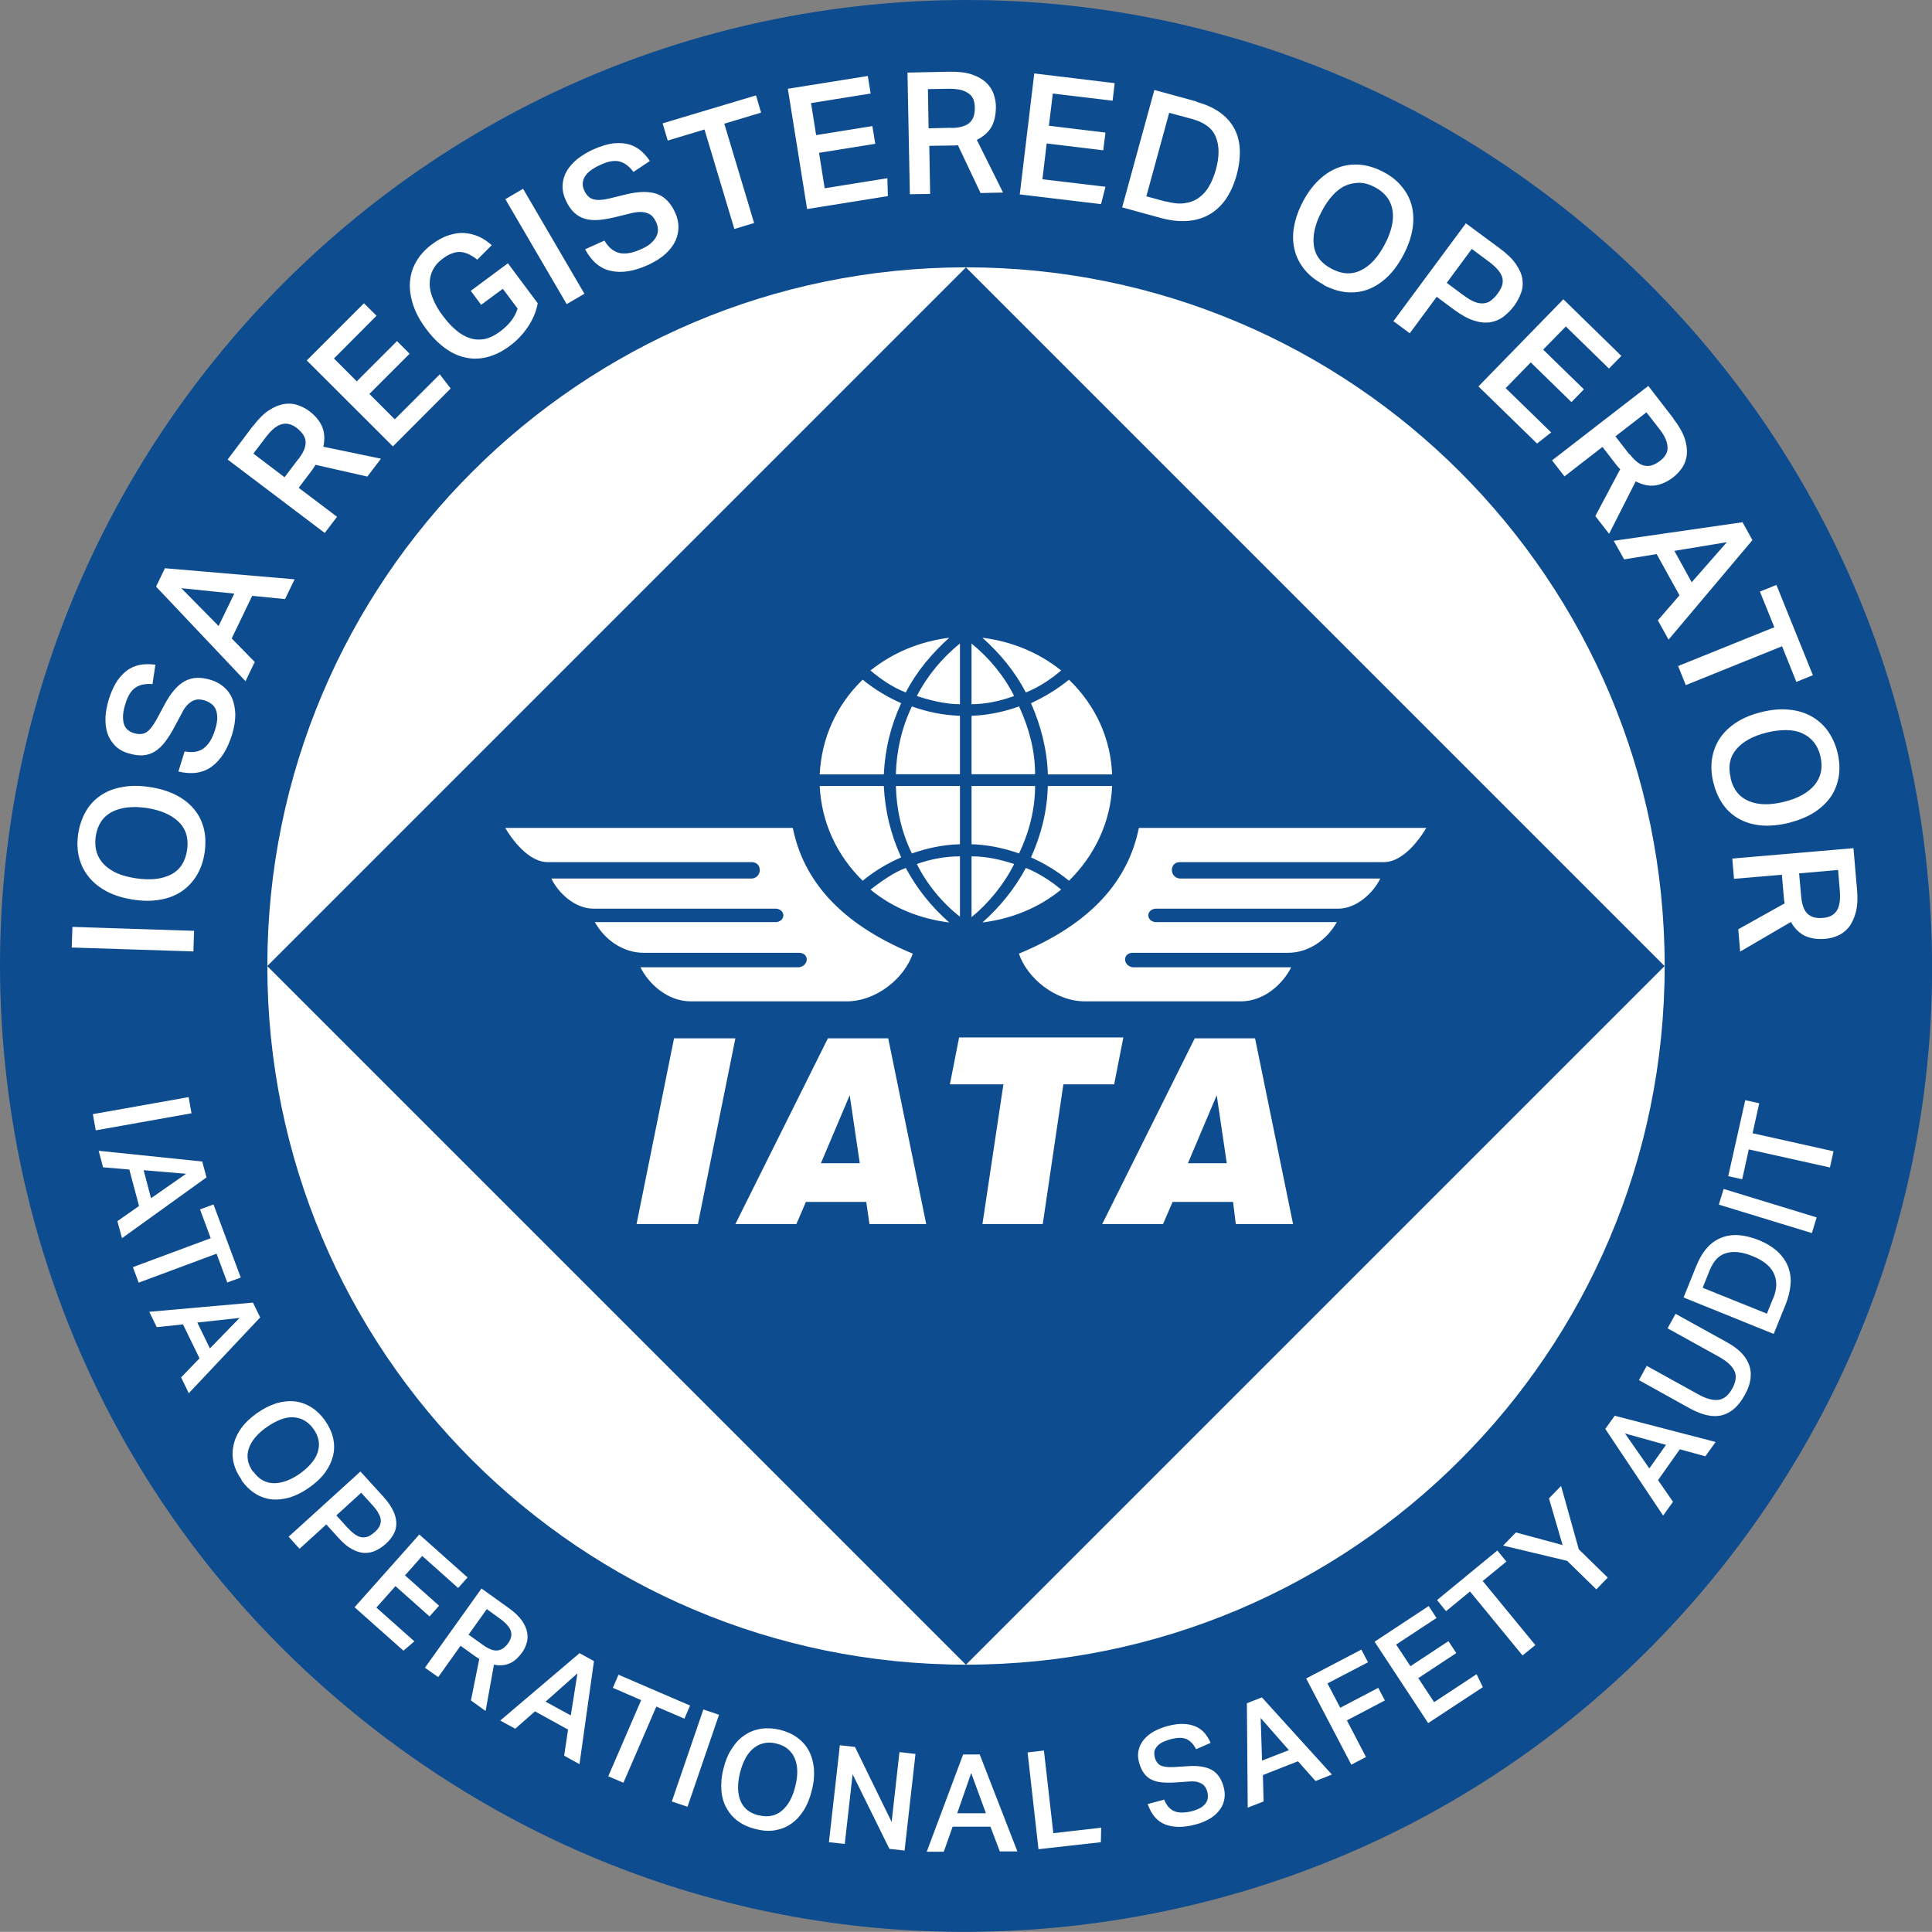
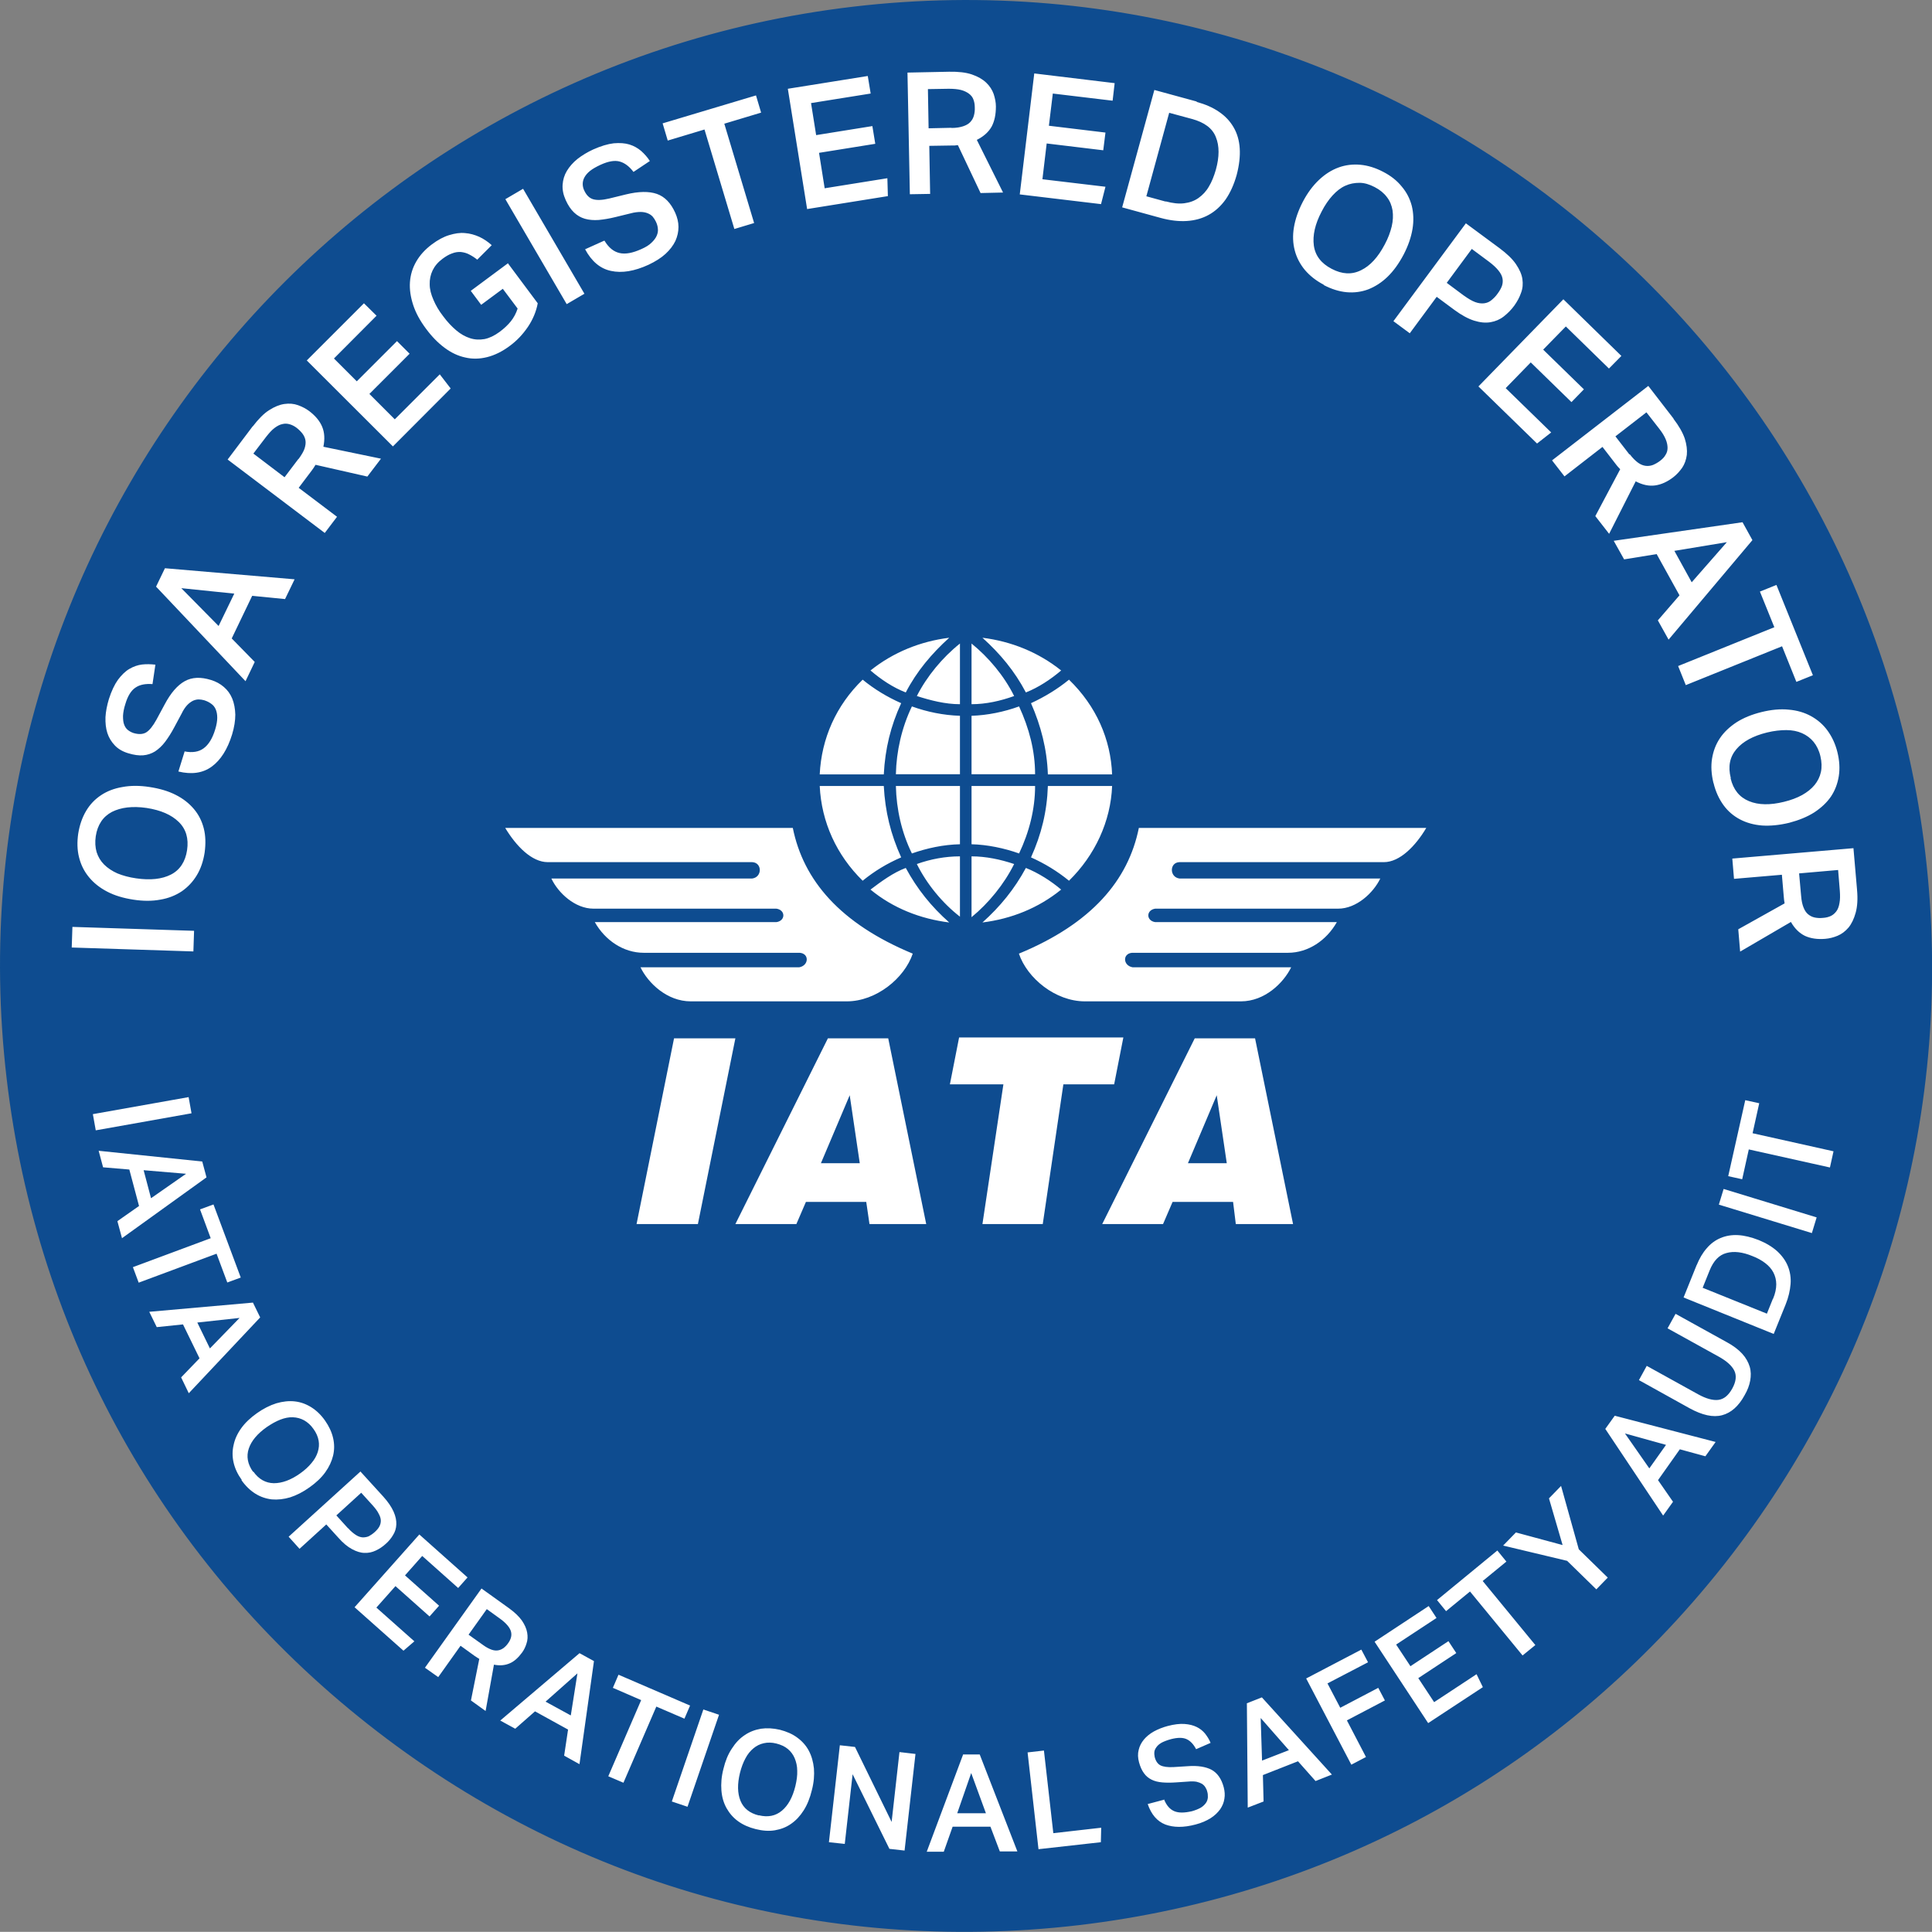
<svg xmlns="http://www.w3.org/2000/svg" id="Layer_2" viewBox="0 0 113.39 113.38">
  <rect x="0" y="0" width="113.39" height="113.38" fill="#808080" stroke="none" />
  <defs>
    <style>.cls-1{fill:#fff;}.cls-1,.cls-2{stroke-width:0px;}.cls-2{fill:#0e4c90;}</style>
  </defs>
  <g id="Layer_1-2">
    <path class="cls-2" d="M112.12,56.69c0,30.61-24.82,55.43-55.43,55.43S1.26,87.31,1.26,56.69,26.08,1.27,56.69,1.27s55.43,24.82,55.43,55.43ZM22.51,99.96c11.56,9.13,25.98,13.21,40.6,11.5,14.63-1.72,27.72-9.02,36.84-20.58,9.14-11.55,13.21-25.97,11.5-40.6C107.91,20.07,80.46-1.61,50.27,1.93,20.07,5.47-1.61,32.92,1.93,63.12c1.72,14.62,9.03,27.71,20.59,36.84M50.09.39c31.04-3.64,59.26,18.66,62.91,49.7,1.77,15.04-2.44,29.86-11.82,41.74-9.39,11.88-22.84,19.39-37.88,21.16-15.04,1.76-29.86-2.43-41.74-11.82C9.67,91.78,2.15,78.34.39,63.3-3.25,32.26,19.04,4.04,50.09.39" />
-     <path class="cls-1" d="M97.7,56.7c0,22.64-18.36,41-41,41S15.69,79.34,15.69,56.7,34.05,15.69,56.7,15.69s41,18.36,41,41.01Z" />
-     <rect class="cls-2" x="27.7" y="27.7" width="57.99" height="57.99" transform="translate(56.69 -23.48) rotate(45)" />
    <path class="cls-1" d="M4.21,55.61l.04-1.21,7.14.23-.04,1.21-7.14-.23ZM12.01,50.04c-.08.51-.23.95-.46,1.33-.23.38-.52.69-.88.94-.36.24-.78.41-1.26.49-.48.09-1.01.09-1.59,0-.58-.09-1.09-.24-1.53-.47-.44-.23-.79-.51-1.07-.85-.28-.34-.47-.72-.58-1.16-.11-.43-.12-.9-.05-1.39.08-.5.23-.94.46-1.33s.52-.69.88-.93c.36-.24.78-.4,1.26-.48.48-.09,1.01-.09,1.59,0,.59.09,1.1.24,1.53.46.44.22.79.5,1.07.83.28.33.47.71.58,1.14.11.43.12.9.05,1.42ZM10.98,49.89c.1-.68-.06-1.23-.49-1.65-.43-.42-1.05-.69-1.88-.82-.41-.06-.79-.07-1.14-.03-.34.04-.64.13-.9.26-.26.14-.47.32-.63.56-.16.24-.27.53-.32.87-.05.34-.03.65.05.93.09.28.23.52.44.73.21.21.47.38.78.52.32.13.68.23,1.1.29.83.12,1.51.05,2.04-.22.53-.27.85-.76.95-1.44ZM10.83,44.1c.46.09.84.03,1.12-.18.29-.21.52-.58.68-1.11.08-.26.12-.49.12-.68,0-.2-.03-.36-.09-.5-.06-.14-.15-.25-.27-.33-.12-.09-.25-.15-.4-.2-.11-.03-.22-.05-.33-.05s-.23.03-.34.08c-.11.06-.23.14-.34.26-.11.12-.22.28-.32.49l-.44.82c-.17.32-.35.6-.53.84-.18.24-.38.42-.59.56-.21.13-.45.21-.7.23-.25.02-.54-.02-.87-.12-.33-.1-.59-.25-.79-.46-.2-.21-.35-.45-.44-.73-.09-.28-.12-.59-.11-.93.02-.34.09-.69.2-1.06.15-.47.33-.85.53-1.13.21-.28.43-.5.67-.64.24-.14.49-.23.75-.26.26-.03.52-.02.78.01l-.17,1.14c-.41-.03-.74.03-.99.2-.25.16-.46.48-.6.96-.09.27-.13.51-.14.7,0,.2.01.36.06.5.05.14.12.25.22.33.1.08.21.14.33.18.3.09.55.08.74-.03.2-.12.4-.37.61-.75l.48-.89c.36-.68.75-1.13,1.18-1.37.43-.24.94-.26,1.55-.07.29.09.53.22.75.41.21.18.38.41.49.68.11.27.17.59.18.94,0,.35-.06.74-.19,1.17-.27.87-.67,1.5-1.19,1.88-.52.38-1.17.48-1.96.29l.36-1.16ZM9.16,34.43l.52-1.08,7.61.65-.56,1.16-1.93-.19-1.2,2.5,1.35,1.38-.54,1.13-5.25-5.55ZM13.75,34.84l-3.11-.32,2.19,2.22.92-1.9ZM14.84,25.02c.33-.43.64-.75.96-.95.31-.2.61-.32.89-.36.29-.04.55-.02.8.07.25.09.46.2.65.34.37.28.63.59.77.93.14.34.16.72.07,1.17l3.38.7-.8,1.05-3.04-.69c-.03.05-.07.1-.1.16-.04.06-.08.11-.12.17l-.77,1.02,2.25,1.7-.72.95-5.7-4.31,1.47-1.95ZM17.53,26.93c.16-.22.28-.42.34-.59.06-.18.08-.34.06-.48-.02-.14-.08-.28-.17-.4-.09-.12-.21-.24-.35-.35-.13-.1-.27-.17-.41-.21-.14-.04-.28-.05-.43-.01-.15.03-.3.11-.46.23s-.32.3-.5.53l-.74.97,1.83,1.39.81-1.07ZM18,21.16l3.36-3.36.74.73-2.5,2.51,1.34,1.34,2.36-2.36.74.74-2.36,2.36,1.49,1.49,2.64-2.64.64.83-3.39,3.4-5.05-5.04ZM29.8,15.44l1.76,2.36c-.09.49-.29.96-.58,1.39-.3.44-.65.81-1.06,1.11-.44.33-.89.55-1.33.66-.44.11-.87.12-1.29.02-.42-.09-.82-.28-1.21-.57-.39-.29-.75-.66-1.09-1.12-.35-.47-.6-.93-.75-1.39-.15-.46-.22-.91-.19-1.34.03-.43.15-.83.37-1.21.22-.38.52-.71.92-1.01.35-.26.68-.44,1.01-.54s.63-.15.93-.12c.29.02.57.1.84.22.26.12.51.29.73.49l-.85.85c-.16-.13-.32-.23-.48-.31-.15-.08-.31-.12-.48-.14-.16-.01-.33.01-.51.08-.18.06-.37.17-.57.32-.27.2-.46.43-.58.68-.12.25-.18.53-.17.82,0,.29.08.59.22.91.13.31.32.64.57.96.25.34.51.61.77.83.26.22.53.37.81.46.28.09.56.1.85.05.29-.06.58-.2.88-.42.27-.2.49-.41.66-.62.17-.21.31-.47.4-.75l-.87-1.16-1.27.94-.61-.82,2.17-1.61ZM29.66,11.69l1.04-.61,3.6,6.16-1.04.61-3.6-6.16ZM35.48,14.13c.24.4.53.64.88.72.35.08.77,0,1.28-.23.25-.11.45-.23.59-.37.14-.13.25-.27.31-.41.06-.14.09-.28.07-.42-.01-.14-.05-.28-.12-.42-.05-.1-.11-.2-.18-.28-.08-.09-.17-.15-.29-.2-.12-.05-.26-.08-.42-.08-.16,0-.36.02-.58.08l-.9.22c-.36.09-.68.14-.98.17-.3.02-.56,0-.81-.07-.24-.07-.45-.19-.64-.37-.19-.18-.35-.42-.49-.73-.14-.31-.2-.61-.18-.9.02-.29.1-.56.25-.81s.36-.49.62-.7c.27-.21.58-.4.93-.56.45-.2.85-.32,1.2-.36.35-.03.66-.01.92.07.26.08.49.21.69.38.2.18.37.37.51.59l-.96.64c-.25-.33-.52-.53-.81-.61-.29-.08-.66-.02-1.12.19-.26.12-.47.24-.62.36-.15.12-.26.25-.33.38-.07.13-.1.26-.1.39,0,.13.03.25.08.36.13.29.3.46.52.53.22.07.54.06.96-.04l.98-.24c.74-.18,1.35-.19,1.81-.03.46.16.82.53,1.08,1.11.12.27.19.55.19.83,0,.28-.06.55-.18.82-.13.27-.32.52-.58.76-.26.24-.6.45-1,.64-.83.38-1.56.5-2.2.36-.63-.13-1.14-.56-1.52-1.27l1.11-.5ZM41.35,7.6l-2.16.65-.3-1.01,5.48-1.64.3,1.01-2.16.65,1.75,5.83-1.16.35-1.75-5.83ZM46.24,5.21l4.69-.75.17,1.03-3.5.56.3,1.88,3.3-.53.17,1.04-3.3.53.33,2.08,3.68-.59.03,1.05-4.74.76-1.13-7.05ZM55.7,4.21c.54-.01.99.04,1.34.16.35.12.63.28.84.48.21.2.35.42.44.67.08.25.13.49.13.73,0,.47-.08.86-.25,1.18-.18.32-.47.58-.87.78l1.54,3.09-1.32.03-1.33-2.81c-.06,0-.12.01-.19.02-.07,0-.14,0-.21,0l-1.28.02.05,2.82-1.19.02-.14-7.14,2.44-.05ZM55.85,7.51c.27,0,.5-.04.68-.1.18-.06.32-.14.42-.25.1-.11.17-.23.21-.38.04-.15.06-.31.05-.49,0-.17-.03-.32-.08-.45-.05-.14-.14-.25-.26-.34-.12-.09-.28-.17-.47-.22-.2-.05-.44-.07-.72-.07l-1.22.02.04,2.3,1.34-.03ZM60.7,4.31l4.72.57-.12,1.03-3.51-.42-.23,1.89,3.32.4-.13,1.04-3.32-.4-.25,2.1,3.7.44-.26,1.02-4.77-.57.85-7.09ZM70.23,5.98c.51.14.95.33,1.31.58.37.25.65.55.86.91.21.36.33.77.36,1.24.03.47-.03.99-.18,1.56-.16.57-.38,1.05-.65,1.44-.28.39-.61.69-.99.9-.38.21-.81.33-1.29.36-.47.03-.98-.03-1.53-.18l-2.26-.62,1.89-6.89,2.49.68ZM68.42,11.82c.41.11.77.15,1.08.11.32-.04.6-.14.84-.31.24-.17.45-.39.61-.67.17-.28.3-.61.41-.99.21-.76.21-1.4,0-1.91-.2-.52-.67-.87-1.41-1.07l-1.33-.36-1.34,4.9,1.13.31ZM77.69,16.71c-.46-.24-.82-.53-1.11-.87-.28-.34-.48-.72-.59-1.14-.11-.42-.13-.87-.05-1.35.08-.48.25-.98.52-1.5.27-.52.59-.95.95-1.29.36-.34.74-.58,1.15-.73.41-.15.84-.2,1.28-.16.44.04.89.18,1.33.41.45.23.82.52,1.1.87.29.34.48.72.59,1.14.1.42.12.87.04,1.35-.08.48-.25.98-.52,1.5-.28.53-.59.96-.94,1.3-.35.34-.73.58-1.13.74-.4.15-.83.21-1.27.17-.44-.04-.89-.18-1.35-.42ZM78.16,15.78c.61.32,1.18.35,1.72.08.54-.26,1-.77,1.39-1.51.2-.37.33-.73.41-1.06.08-.34.09-.65.05-.94-.05-.29-.15-.55-.33-.78-.17-.23-.41-.43-.72-.59-.31-.16-.6-.25-.89-.25-.29,0-.57.05-.83.17-.27.12-.51.31-.75.57-.23.25-.45.57-.64.94-.39.74-.54,1.41-.46,2,.08.59.43,1.05,1.05,1.37ZM86.01,13.09l1.99,1.47c.43.32.76.63.97.94.21.31.34.6.38.88.04.28.02.55-.08.81-.09.26-.22.5-.39.74-.18.25-.39.46-.62.64-.23.18-.49.29-.78.34-.29.05-.61.02-.96-.09-.35-.11-.74-.32-1.16-.63l-1.04-.77-1.58,2.14-.96-.71,4.25-5.74ZM85.92,17.35c.25.18.47.31.66.38.19.07.37.09.53.07.16-.02.3-.08.42-.18.12-.1.25-.22.36-.38.12-.16.21-.32.26-.46.05-.15.06-.3.03-.45-.03-.15-.11-.3-.24-.46-.13-.16-.31-.33-.55-.51l-1.01-.75-1.47,1.99,1.02.76ZM91.76,17.57l3.4,3.32-.73.74-2.53-2.47-1.33,1.36,2.39,2.33-.73.75-2.39-2.33-1.47,1.51,2.67,2.6-.83.65-3.44-3.35,4.98-5.11ZM98.21,24.57c.33.43.55.82.67,1.17.11.35.15.67.12.96-.04.29-.13.54-.27.75-.15.21-.31.39-.5.54-.37.29-.73.45-1.09.5-.36.05-.74-.03-1.14-.24l-1.56,3.08-.81-1.04,1.46-2.75s-.08-.09-.13-.14c-.04-.05-.09-.1-.13-.16l-.78-1.01-2.23,1.73-.73-.94,5.65-4.37,1.49,1.93ZM95.65,26.66c.17.22.33.38.48.49.15.11.3.17.45.19.15.02.29,0,.43-.05.14-.06.29-.14.43-.25.13-.1.24-.21.31-.34.08-.12.12-.26.12-.41,0-.15-.03-.32-.11-.51-.08-.19-.2-.39-.38-.62l-.75-.96-1.82,1.41.82,1.06ZM102.27,30.65l.58,1.05-4.92,5.84-.63-1.13,1.27-1.47-1.34-2.42-1.91.31-.61-1.09,7.56-1.09ZM99.29,34.17l2.06-2.35-3.08.51,1.02,1.85ZM104.14,36.82l-.85-2.1.97-.39,2.14,5.3-.97.39-.84-2.09-5.65,2.28-.45-1.12,5.65-2.28ZM100.56,45.94c-.12-.5-.15-.97-.08-1.41.07-.44.22-.84.46-1.2.24-.36.57-.67.98-.94.41-.26.9-.46,1.47-.6.57-.14,1.1-.19,1.59-.14.49.04.93.17,1.31.38.38.21.71.49.97.85.26.36.46.78.58,1.27.12.49.15.96.08,1.4-.07.44-.22.84-.46,1.2-.24.35-.57.66-.98.93-.41.26-.9.46-1.47.61-.58.14-1.11.19-1.59.16-.49-.04-.92-.16-1.3-.36-.38-.2-.71-.48-.97-.84-.26-.36-.46-.79-.58-1.29ZM101.57,45.68c.16.67.52,1.11,1.08,1.34.55.23,1.24.24,2.05.04.41-.1.76-.23,1.07-.4.3-.17.54-.36.73-.59.18-.22.31-.48.37-.76.06-.28.05-.59-.03-.93-.08-.34-.22-.62-.4-.84-.18-.22-.41-.39-.68-.51-.27-.12-.58-.18-.92-.18-.34,0-.72.04-1.13.14-.82.2-1.42.53-1.8.98-.39.46-.5,1.02-.33,1.69ZM108.99,52.22c.05.54.02.99-.08,1.35-.1.36-.24.65-.42.87-.19.22-.4.38-.64.48-.24.1-.48.16-.72.18-.46.04-.86-.02-1.19-.17-.33-.16-.61-.43-.83-.82l-2.98,1.74-.11-1.31,2.72-1.52c-.01-.06-.02-.12-.03-.19,0-.07-.02-.14-.02-.21l-.11-1.28-2.81.24-.1-1.19,7.11-.61.21,2.43ZM105.71,52.59c.02.27.07.5.14.67.07.18.16.31.27.4.11.09.24.16.39.19.15.03.31.04.49.02.17-.01.32-.05.45-.11.13-.06.24-.16.33-.28.09-.12.15-.29.18-.48.04-.2.04-.44.02-.72l-.1-1.22-2.29.2.12,1.34ZM37.36,71.84l2.2-10.9h3.6l-2.2,10.9h-3.6ZM43.16,71.84l5.43-10.9h3.54l2.23,10.9h-3.33l-.19-1.3h-3.54l-.56,1.3h-3.57ZM48.18,68.27h2.28l-.59-3.99-1.69,3.99ZM57.66,71.84l1.23-8.2h-3.14l.54-2.75h9.64l-.54,2.75h-2.98l-1.21,8.2h-3.55ZM73.66,60.94h-3.54l-5.43,10.9h3.57l.56-1.3h3.55l.16,1.3h3.36l-2.23-10.9ZM69.72,68.27l1.69-3.99.59,3.99h-2.28ZM83.73,48.59h-16.89c-.62,3.07-2.76,5.61-7.04,7.38.49,1.45,2.15,2.8,3.87,2.8h9.16c1.4,0,2.5-1.08,2.95-2h-9.31c-.56-.1-.6-.8-.03-.85h9.15c1.18,0,2.26-.72,2.87-1.8h-10.66c-.54-.08-.54-.71,0-.79h10.74c1.07,0,2.06-.92,2.47-1.77h-11.79c-.59-.08-.59-.94,0-.96h12c.94,0,1.86-.95,2.49-2.01M29.65,48.59c.64,1.06,1.55,2.01,2.5,2.01h12c.59.03.59.88,0,.96h-11.79c.4.85,1.39,1.77,2.47,1.77h10.74c.54.08.54.71,0,.79h-10.66c.61,1.08,1.69,1.8,2.87,1.8h9.16c.57.05.53.75-.03.85h-9.32c.45.93,1.56,2,2.95,2h9.16c1.72,0,3.38-1.35,3.87-2.8-4.27-1.77-6.42-4.31-7.04-7.38h-16.89M51.09,39.35c.62.53,1.32,1,2.07,1.29.64-1.24,1.53-2.29,2.55-3.21-1.69.21-3.28.85-4.62,1.92M48.11,45.45h3.76c.08-1.51.4-2.83,1.02-4.18-.83-.37-1.56-.81-2.26-1.38-1.56,1.51-2.42,3.46-2.52,5.56M56.34,42.01v3.43h-3.76c.03-1.35.34-2.73.94-3.98.88.32,1.85.52,2.82.55M62.28,39.35c-.62.53-1.34,1-2.07,1.29-.67-1.27-1.51-2.27-2.55-3.21,1.69.21,3.28.85,4.62,1.92M65.26,45.45h-3.76c-.05-1.48-.41-2.86-.99-4.18.8-.37,1.56-.83,2.23-1.38,1.61,1.56,2.45,3.51,2.53,5.56M57.02,42.01v3.43h3.73c0-1.38-.35-2.7-.94-3.98-.88.32-1.85.52-2.79.55M51.09,52.21c.62-.47,1.34-1,2.07-1.27.67,1.24,1.5,2.27,2.55,3.2-1.69-.21-3.3-.84-4.62-1.93M48.11,46.13h3.76c.08,1.5.4,2.82,1.02,4.19-.83.36-1.56.8-2.26,1.37-1.53-1.5-2.42-3.44-2.52-5.56M56.34,49.55v-3.42h-3.76c.03,1.37.34,2.74.94,3.96.88-.31,1.85-.52,2.82-.54M62.28,52.21c-.59-.5-1.34-.98-2.07-1.27-.67,1.24-1.51,2.27-2.55,3.2,1.69-.21,3.28-.84,4.62-1.93M65.26,46.13h-3.76c-.05,1.5-.38,2.84-.99,4.19.8.36,1.53.8,2.23,1.37,1.53-1.5,2.45-3.49,2.53-5.56M57.02,49.55v-3.42h3.73c0,1.37-.35,2.72-.94,3.96-.86-.31-1.88-.52-2.79-.54M56.34,37.77c-1.02.81-1.94,1.92-2.53,3.08.81.26,1.67.48,2.53.48v-3.55ZM57.02,37.77c1,.81,1.91,1.89,2.5,3.08-.8.29-1.66.48-2.5.48v-3.55ZM56.34,53.8c-1.02-.79-1.94-1.9-2.53-3.09.81-.29,1.67-.45,2.53-.45v3.54ZM57.02,53.83c1-.82,1.91-1.93,2.5-3.12-.8-.27-1.66-.45-2.5-.45v3.57ZM11.07,64.39l.17.95-5.62,1-.17-.95,5.62-1ZM11.87,68.17l.25.93-4.96,3.57-.27-1,1.27-.89-.57-2.14-1.54-.13-.26-.97,6.08.63ZM8.87,70.32l2.05-1.43-2.49-.21.43,1.63ZM12.37,72.68l-.63-1.7.79-.29,1.6,4.29-.79.29-.63-1.69-4.57,1.7-.34-.91,4.57-1.7ZM14.85,76.46l.42.86-4.19,4.45-.45-.93,1.08-1.12-.97-1.99-1.54.16-.44-.9,6.09-.54ZM12.32,79.14l1.74-1.79-2.48.27.74,1.52ZM14.19,86.86c-.24-.33-.4-.67-.48-1.02-.08-.35-.08-.69,0-1.03.07-.34.22-.67.45-.99.23-.32.54-.61.92-.88.38-.27.76-.46,1.14-.58.38-.11.74-.15,1.09-.11.35.04.67.16.97.35.3.19.57.45.8.78.23.33.39.67.47,1.02.08.35.08.69,0,1.03-.08.33-.23.66-.46.98-.23.32-.54.61-.92.88-.39.28-.77.47-1.14.59-.37.11-.73.15-1.08.12-.34-.04-.67-.15-.97-.34-.3-.19-.57-.45-.81-.79ZM14.87,86.37c.32.45.72.67,1.2.68.48,0,.99-.18,1.54-.57.27-.19.5-.4.67-.61.18-.21.3-.43.37-.65.07-.22.09-.45.05-.67-.04-.23-.14-.46-.3-.68-.16-.23-.34-.39-.55-.51-.2-.11-.42-.17-.66-.18s-.48.04-.74.14c-.26.1-.52.25-.8.44-.55.39-.9.81-1.05,1.26-.15.45-.07.91.25,1.36ZM21.16,86.37l1.33,1.46c.29.32.49.62.61.89.12.27.17.52.16.75-.01.23-.07.43-.19.62-.11.19-.25.36-.42.51-.18.17-.38.3-.59.4-.21.1-.43.15-.66.14-.23,0-.48-.08-.74-.22-.26-.14-.53-.36-.81-.68l-.7-.77-1.57,1.43-.64-.71,4.23-3.84ZM20.43,89.69c.16.18.32.31.46.4s.27.13.4.14c.13,0,.25-.02.36-.07.11-.06.23-.14.34-.24.12-.11.21-.21.27-.32.06-.11.09-.22.09-.35,0-.12-.04-.26-.12-.4-.07-.15-.19-.31-.35-.49l-.68-.75-1.46,1.33.68.75ZM24.6,90.05l2.84,2.53-.55.62-2.11-1.88-1.01,1.14,2,1.78-.56.63-2-1.78-1.12,1.26,2.23,1.98-.64.55-2.87-2.55,3.8-4.27ZM29.85,94.37c.35.25.61.5.78.74.17.25.27.48.31.71.04.23.03.44-.04.64-.06.2-.15.38-.26.53-.22.3-.46.52-.72.63-.27.12-.58.15-.93.08l-.49,2.72-.86-.62.49-2.44s-.09-.05-.13-.08c-.04-.03-.09-.06-.14-.09l-.83-.6-1.31,1.84-.78-.55,3.32-4.65,1.59,1.14ZM28.37,96.56c.18.13.34.21.48.26.14.05.27.06.39.04.12-.02.22-.07.32-.14.1-.08.19-.17.27-.29.08-.11.13-.22.16-.33.03-.11.03-.23,0-.34-.03-.12-.1-.24-.2-.36s-.24-.25-.43-.39l-.79-.57-1.07,1.5.87.62ZM34.02,97.03l.84.46-.85,6.05-.9-.5.23-1.53-1.94-1.07-1.16,1.02-.88-.48,4.66-3.96ZM33.5,100.68l.39-2.47-1.87,1.66,1.48.81ZM37.63,99.78l-1.66-.72.33-.77,4.2,1.81-.33.77-1.65-.71-1.93,4.47-.89-.38,1.93-4.47ZM41.28,100.33l.92.31-1.85,5.4-.92-.31,1.85-5.4ZM44.35,107.35c-.4-.1-.74-.25-1.03-.46-.29-.21-.51-.47-.68-.77-.17-.31-.27-.65-.3-1.04-.03-.39,0-.81.12-1.27.11-.46.27-.85.49-1.18.21-.33.46-.6.75-.79.29-.2.61-.32.96-.38.35-.05.72-.03,1.11.06.39.1.74.25,1.02.46.29.21.52.47.68.77.16.3.26.65.3,1.04.03.39,0,.81-.12,1.27-.11.46-.27.86-.48,1.19-.21.33-.45.59-.74.79-.28.2-.6.32-.95.38-.35.06-.73.03-1.13-.07ZM44.54,106.54c.53.13.98.04,1.35-.27.37-.31.63-.79.79-1.44.08-.33.12-.63.11-.9,0-.28-.06-.52-.15-.74-.09-.21-.22-.39-.4-.54-.18-.15-.4-.25-.67-.32-.27-.07-.52-.07-.74-.02-.23.05-.43.15-.61.3-.18.15-.34.34-.47.59-.13.24-.24.53-.32.85-.16.65-.15,1.2.03,1.64.18.44.54.73,1.08.86ZM49.29,102.43l.89.1,2.15,4.4.46-4.1.94.11-.64,5.67-.89-.1-2.16-4.38-.46,4.09-.93-.1.64-5.68ZM56.54,102.97h.96s2.21,5.69,2.21,5.69h-1.03s-.55-1.45-.55-1.45h-2.22s-.52,1.47-.52,1.47h-1s2.14-5.72,2.14-5.72ZM57.86,106.41l-.86-2.35-.82,2.36h1.69ZM61.27,102.75l.55,4.84,2.81-.32-.02.85-3.66.41-.64-5.68.96-.11ZM68.32,105.61c.14.35.34.58.6.69.26.11.61.1,1.04,0,.21-.06.38-.13.52-.21.13-.08.23-.18.3-.28.07-.1.1-.21.11-.32,0-.12,0-.23-.04-.35-.02-.09-.06-.17-.11-.25-.05-.08-.11-.14-.2-.2-.09-.05-.19-.09-.32-.12-.13-.02-.28-.03-.47-.01l-.74.05c-.29.02-.56.02-.79,0-.24-.02-.45-.07-.63-.16-.18-.09-.33-.21-.45-.38-.12-.16-.22-.38-.29-.64-.07-.26-.08-.5-.02-.73.05-.22.16-.43.31-.61.15-.18.35-.34.58-.47.24-.13.51-.24.81-.32.38-.1.71-.14.99-.12.28.02.52.08.72.18.2.1.36.23.49.39.13.17.24.34.32.54l-.85.37c-.15-.29-.34-.49-.56-.59s-.52-.1-.91,0c-.22.06-.4.13-.54.2-.14.08-.24.16-.31.26-.07.09-.12.19-.13.29-.01.1,0,.2.02.3.06.24.18.41.34.49.16.08.42.12.77.1l.8-.05c.61-.05,1.09.03,1.43.21.34.19.58.53.71,1.02.06.23.08.46.04.68-.03.22-.12.43-.25.62-.14.19-.32.37-.56.52-.24.15-.53.28-.88.37-.71.19-1.3.18-1.78,0-.48-.19-.82-.59-1.03-1.2l.94-.25ZM73.17,99.97l.89-.35,4.11,4.53-.96.38-1.03-1.16-2.06.81.04,1.55-.93.36-.05-6.11ZM75.64,102.71l-1.65-1.88.08,2.5,1.57-.61ZM79.9,96.82l.39.74-2.38,1.24.75,1.43,2.23-1.17.39.74-2.23,1.17,1.12,2.15-.86.45-2.65-5.06,3.23-1.69ZM80.68,96.35l3.17-2.09.46.7-2.37,1.56.84,1.27,2.23-1.47.46.7-2.23,1.47.93,1.41,2.49-1.64.37.76-3.21,2.11-3.14-4.77ZM86.27,93.41l-1.4,1.15-.53-.65,3.54-2.91.53.65-1.39,1.14,3.09,3.76-.75.61-3.09-3.76ZM91.99,91.61l-3.77-.9.75-.77,2.74.74-.8-2.74.71-.73,1.04,3.72,1.7,1.66-.67.69-1.7-1.66ZM94.21,83.87l.56-.78,5.92,1.54-.6.84-1.5-.41-1.28,1.81.88,1.27-.58.81-3.39-5.08ZM97.78,84.8l-2.41-.67,1.43,2.05.98-1.38ZM96.66,80.17l3,1.66c.47.26.87.37,1.19.33.33-.04.6-.27.82-.67.22-.4.26-.75.12-1.04-.14-.29-.45-.57-.92-.83l-3-1.66.47-.85,3,1.66c.39.21.69.44.91.68.22.24.36.5.44.76.08.27.08.54.03.82-.05.28-.16.57-.33.86-.35.64-.79,1.03-1.32,1.17-.53.14-1.16,0-1.91-.41l-2.97-1.65.46-.84ZM99.58,74.25c.16-.39.35-.72.59-.99.23-.27.5-.47.81-.6.31-.13.65-.19,1.02-.17.38.02.78.12,1.22.29.44.18.8.4,1.09.66.28.26.49.55.62.87.13.32.19.68.16,1.05s-.12.78-.29,1.2l-.7,1.73-5.29-2.14.77-1.91ZM104.06,76.23c.13-.31.19-.6.19-.85s-.06-.49-.17-.7c-.11-.21-.27-.39-.48-.55-.21-.16-.46-.3-.75-.41-.58-.24-1.09-.3-1.52-.18-.43.11-.76.45-.99,1.02l-.41,1.02,3.77,1.52.35-.87ZM100.88,70.7l.28-.92,5.46,1.67-.28.92-5.46-1.67ZM102.64,67.45l-.39,1.76-.82-.18,1-4.46.82.18-.39,1.76,4.75,1.06-.21.95-4.76-1.06Z" />
  </g>
</svg>